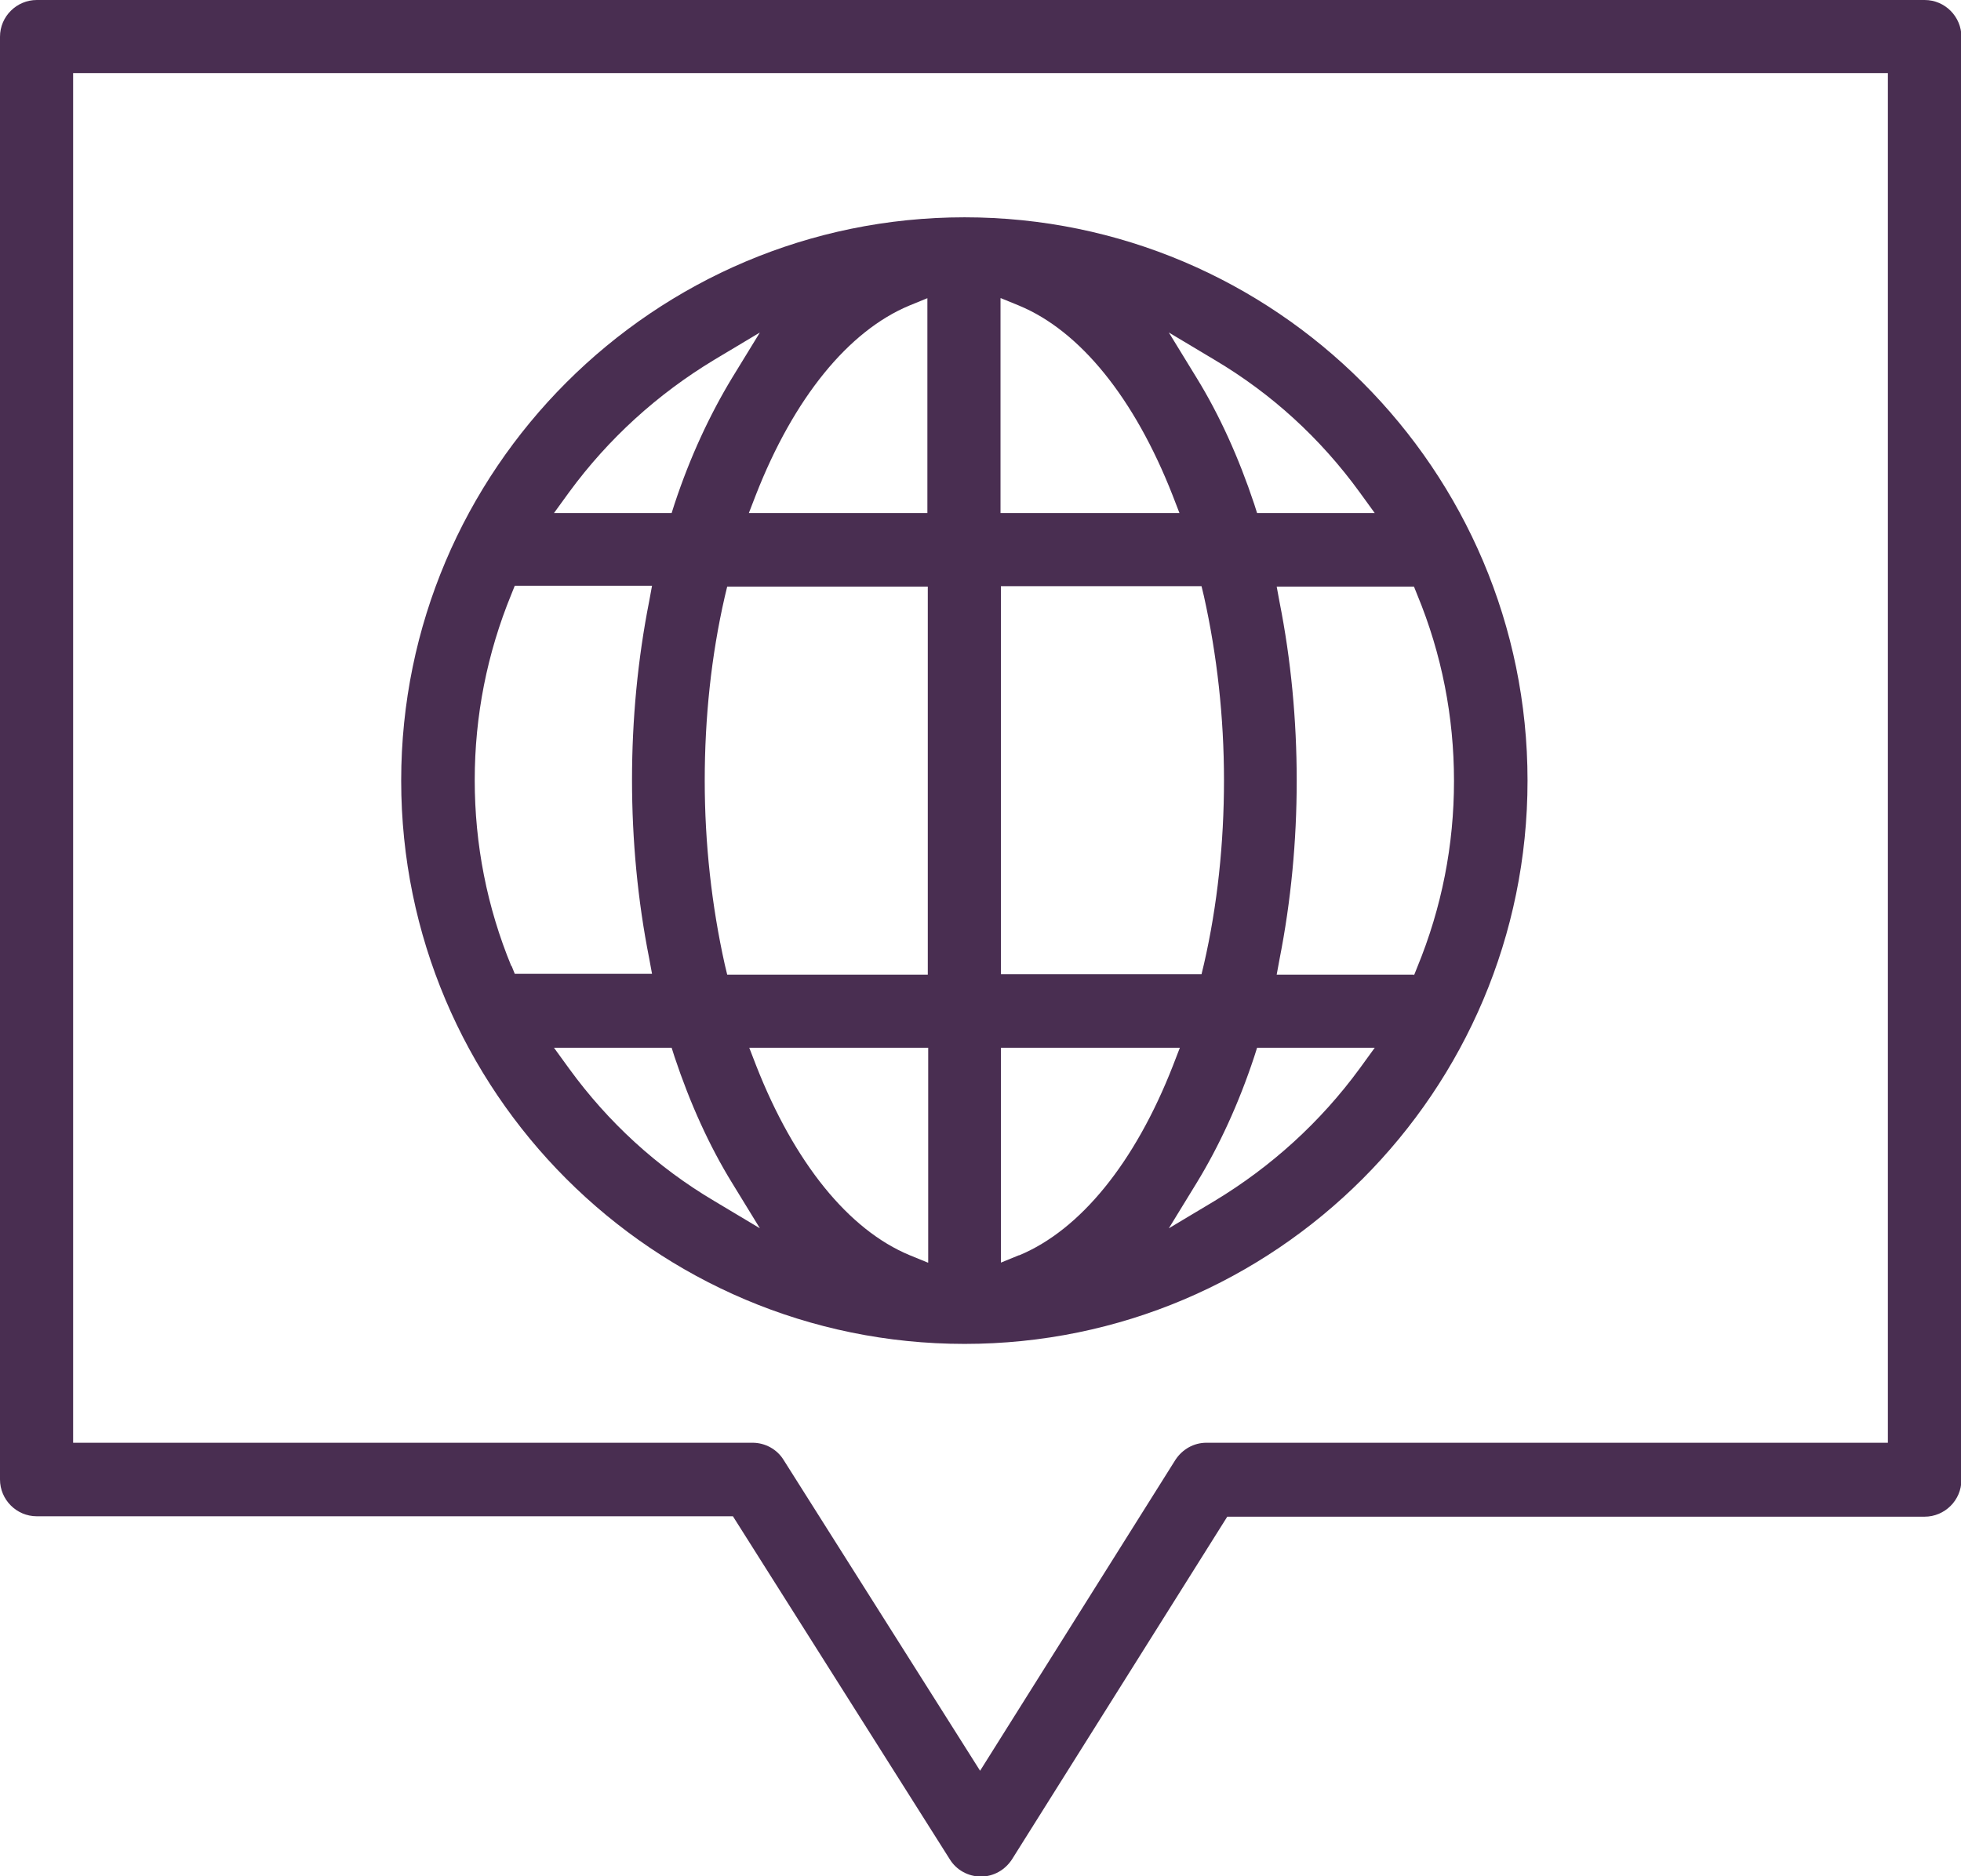
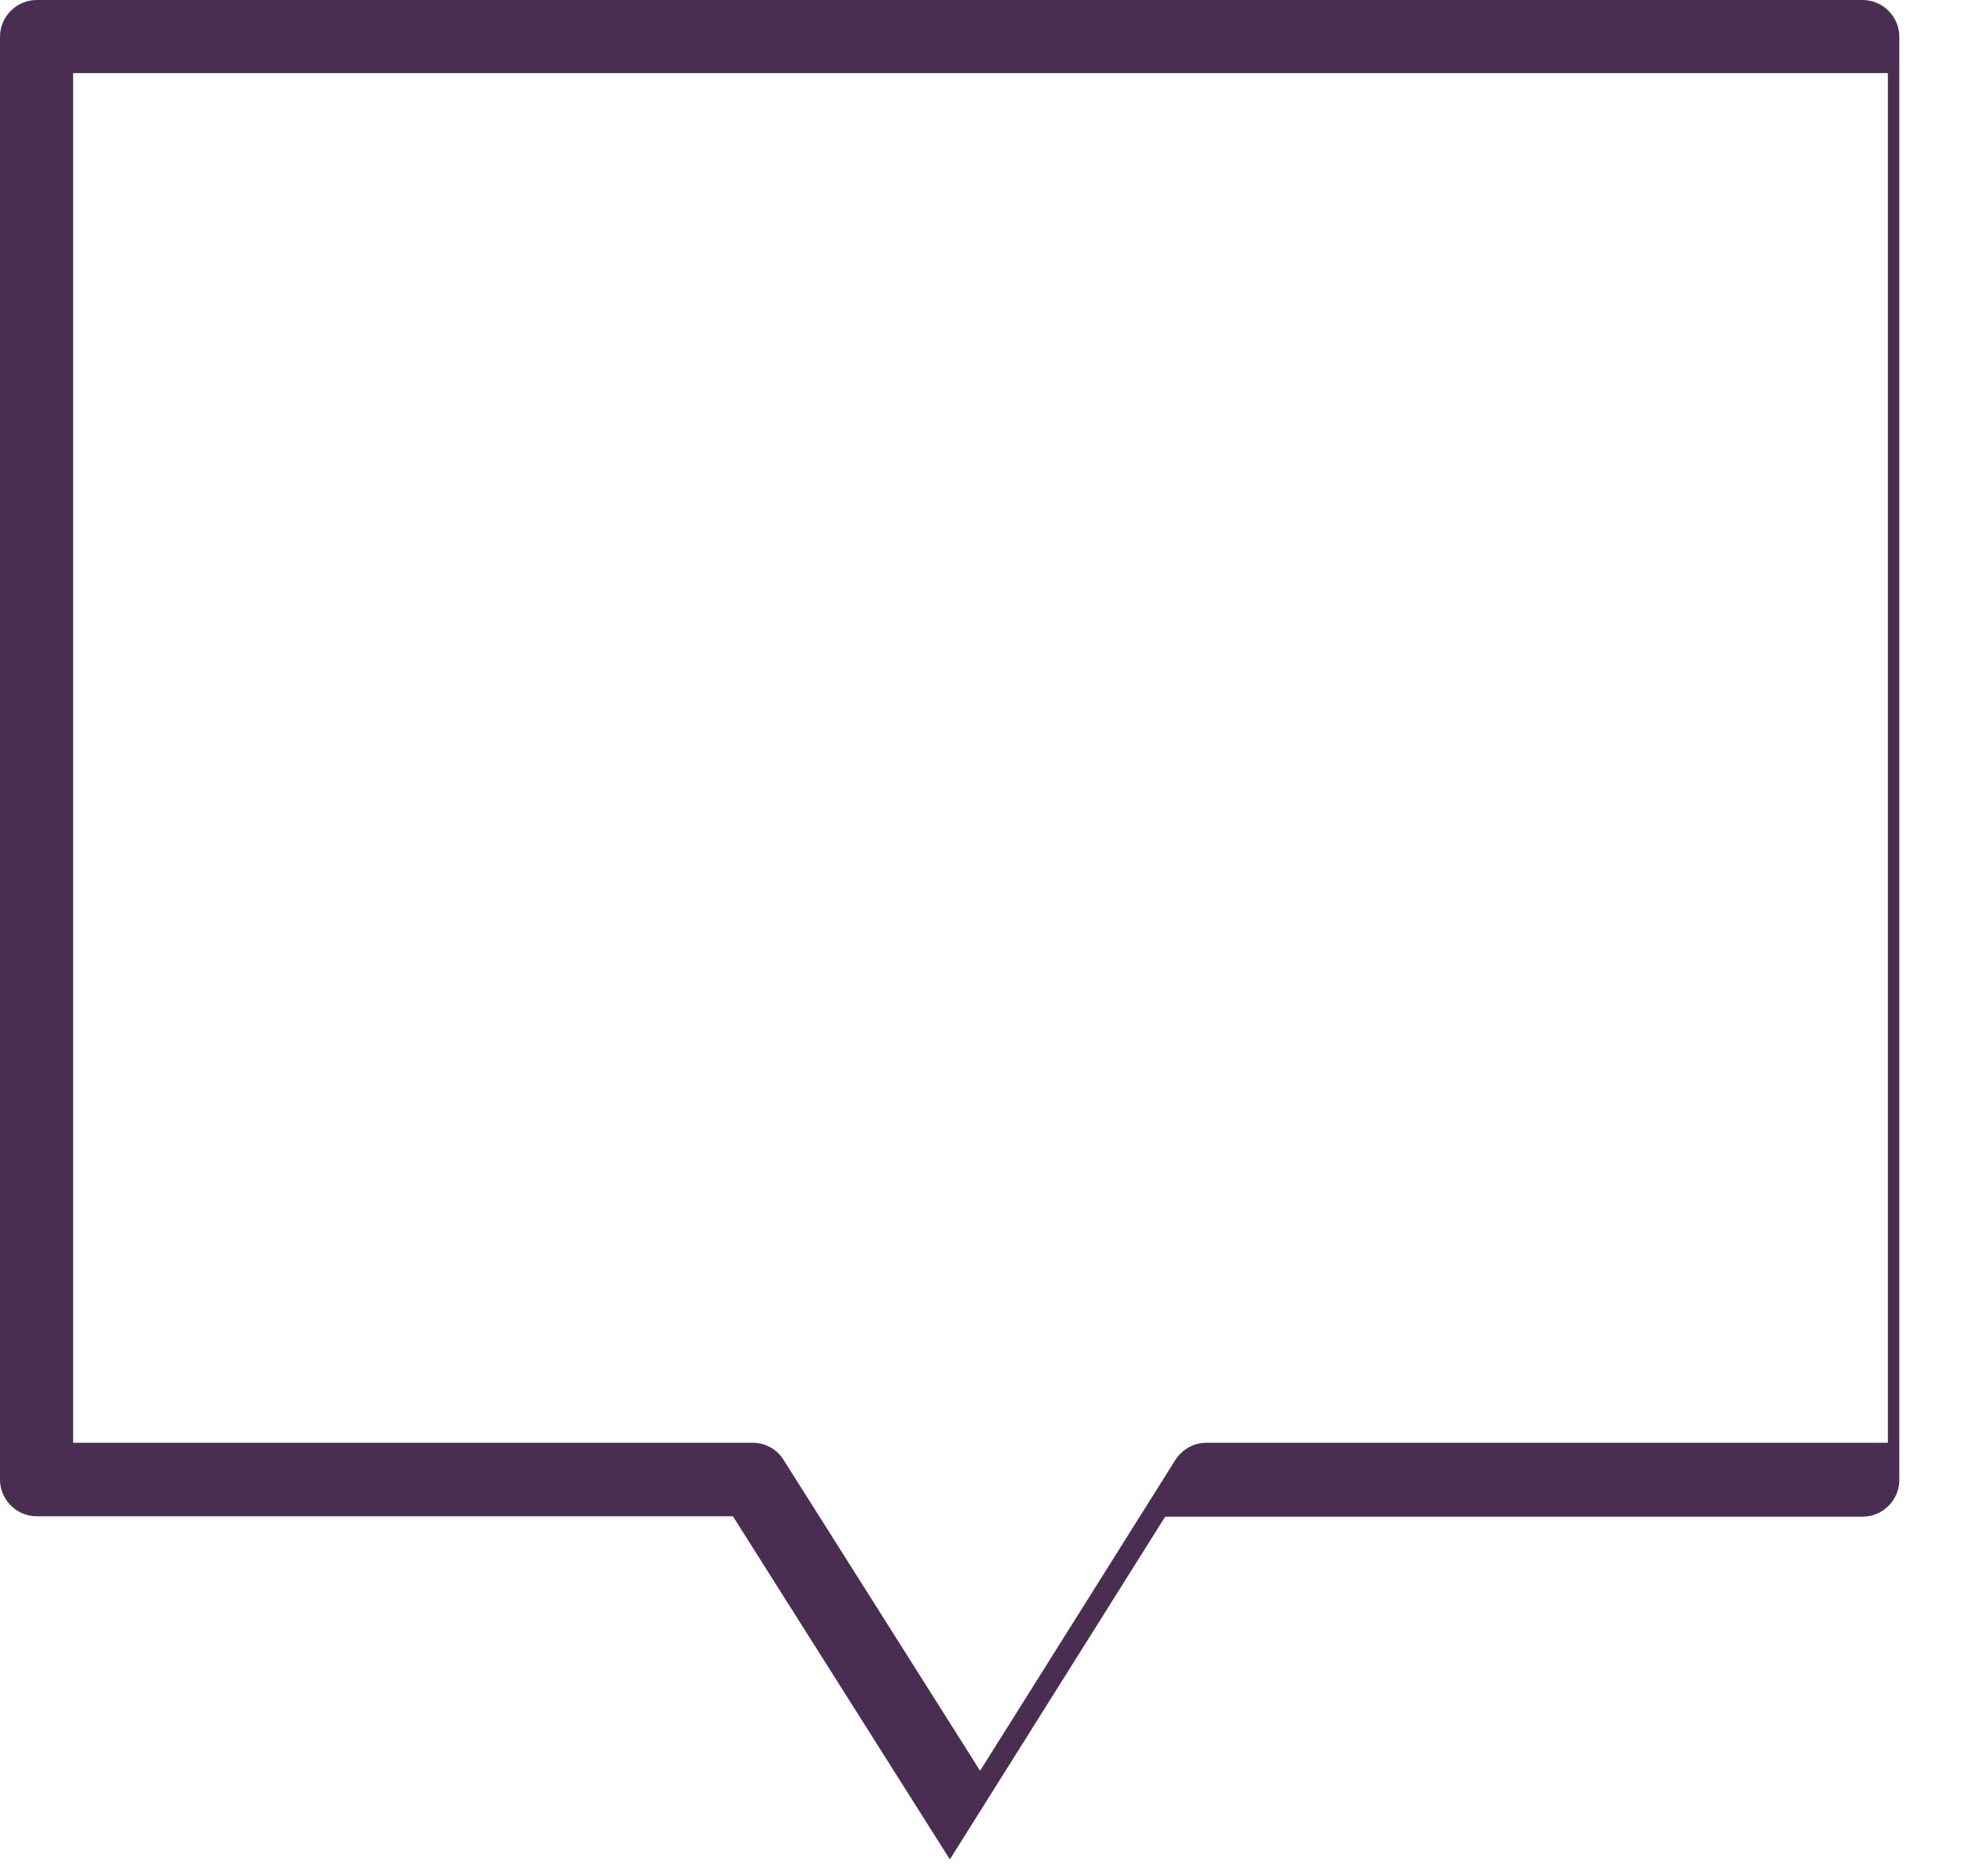
<svg xmlns="http://www.w3.org/2000/svg" id="Layer_1" data-name="Layer 1" viewBox="0 0 48 45.93">
  <defs>
    <style>
      .cls-1 {
        fill: #492e51;
        stroke-width: 0px;
      }
    </style>
  </defs>
-   <path class="cls-1" d="m23.61,5.32c-7.6,0-13.79,6.18-13.79,13.79s6.18,13.79,13.79,13.79,13.78-6.18,13.78-13.79-6.18-13.79-13.78-13.79Zm-9.68,6.73c.96-1.31,2.16-2.4,3.55-3.24l1.12-.67-.68,1.11c-.55.91-1.03,1.94-1.41,3.09l-.07.22h-2.88l.37-.51Zm-1.41,11.61c-.6-1.45-.9-2.99-.9-4.56s.3-3.1.9-4.56l.08-.2h3.36l-.07.38c-.28,1.42-.42,2.89-.42,4.37s.14,2.96.42,4.37l.07.38h-3.36l-.08-.2Zm4.96,5.74c-1.4-.83-2.59-1.92-3.55-3.24l-.37-.51h2.88l.07.22c.38,1.14.85,2.18,1.41,3.09l.68,1.11-1.12-.67Zm5.23,1.51l-.44-.18c-1.5-.62-2.83-2.27-3.76-4.64l-.17-.44h4.38v5.26Zm0-7.05h-4.91l-.06-.25c-.32-1.44-.49-2.96-.49-4.5s.16-3.06.49-4.5l.06-.25h4.91v9.51Zm0-11.3h-4.38l.17-.44c.93-2.38,2.27-4.02,3.76-4.64l.44-.18v5.26Zm7.02-3.75c1.4.83,2.59,1.92,3.55,3.24l.37.51h-2.88l-.07-.22c-.38-1.14-.85-2.18-1.41-3.09l-.68-1.11,1.12.67Zm-5.23-1.51l.44.18c1.5.62,2.83,2.27,3.76,4.64l.17.44h-4.38v-5.26Zm0,7.05h4.91l.06.25c.32,1.44.49,2.96.49,4.5s-.16,3.06-.49,4.5l-.06.25h-4.91v-9.51Zm.44,16.38l-.44.18v-5.26h4.38l-.17.44c-.93,2.38-2.27,4.02-3.76,4.64Zm8.34-4.57c-.96,1.31-2.16,2.4-3.55,3.24l-1.12.67.68-1.11c.55-.9,1.03-1.94,1.41-3.09l.07-.22h2.88l-.37.51Zm1.33-2.3h-3.36l.07-.38c.28-1.42.42-2.89.42-4.37s-.14-2.96-.42-4.37l-.07-.38h3.36l.08.2c.6,1.45.9,2.99.9,4.56s-.3,3.1-.9,4.56l-.08.2Z" />
-   <path class="cls-1" d="m47.1,0H.9c-.49,0-.9.4-.9.9v35.32c0,.49.4.9.9.9h17.04l5.31,8.4c.16.26.45.42.76.42.31,0,.59-.16.76-.42l5.27-8.39h17.07c.49,0,.9-.4.9-.9V.9c0-.49-.4-.9-.9-.9Zm-.9,35.32h-16.67c-.31,0-.59.16-.76.42l-4.78,7.61-4.81-7.61c-.16-.26-.45-.42-.76-.42H1.79V1.79h44.42v33.53Z" />
+   <path class="cls-1" d="m47.1,0H.9c-.49,0-.9.4-.9.9v35.32c0,.49.4.9.9.9h17.04l5.31,8.4l5.27-8.39h17.07c.49,0,.9-.4.9-.9V.9c0-.49-.4-.9-.9-.9Zm-.9,35.32h-16.67c-.31,0-.59.16-.76.42l-4.78,7.61-4.81-7.61c-.16-.26-.45-.42-.76-.42H1.79V1.79h44.42v33.53Z" />
</svg>